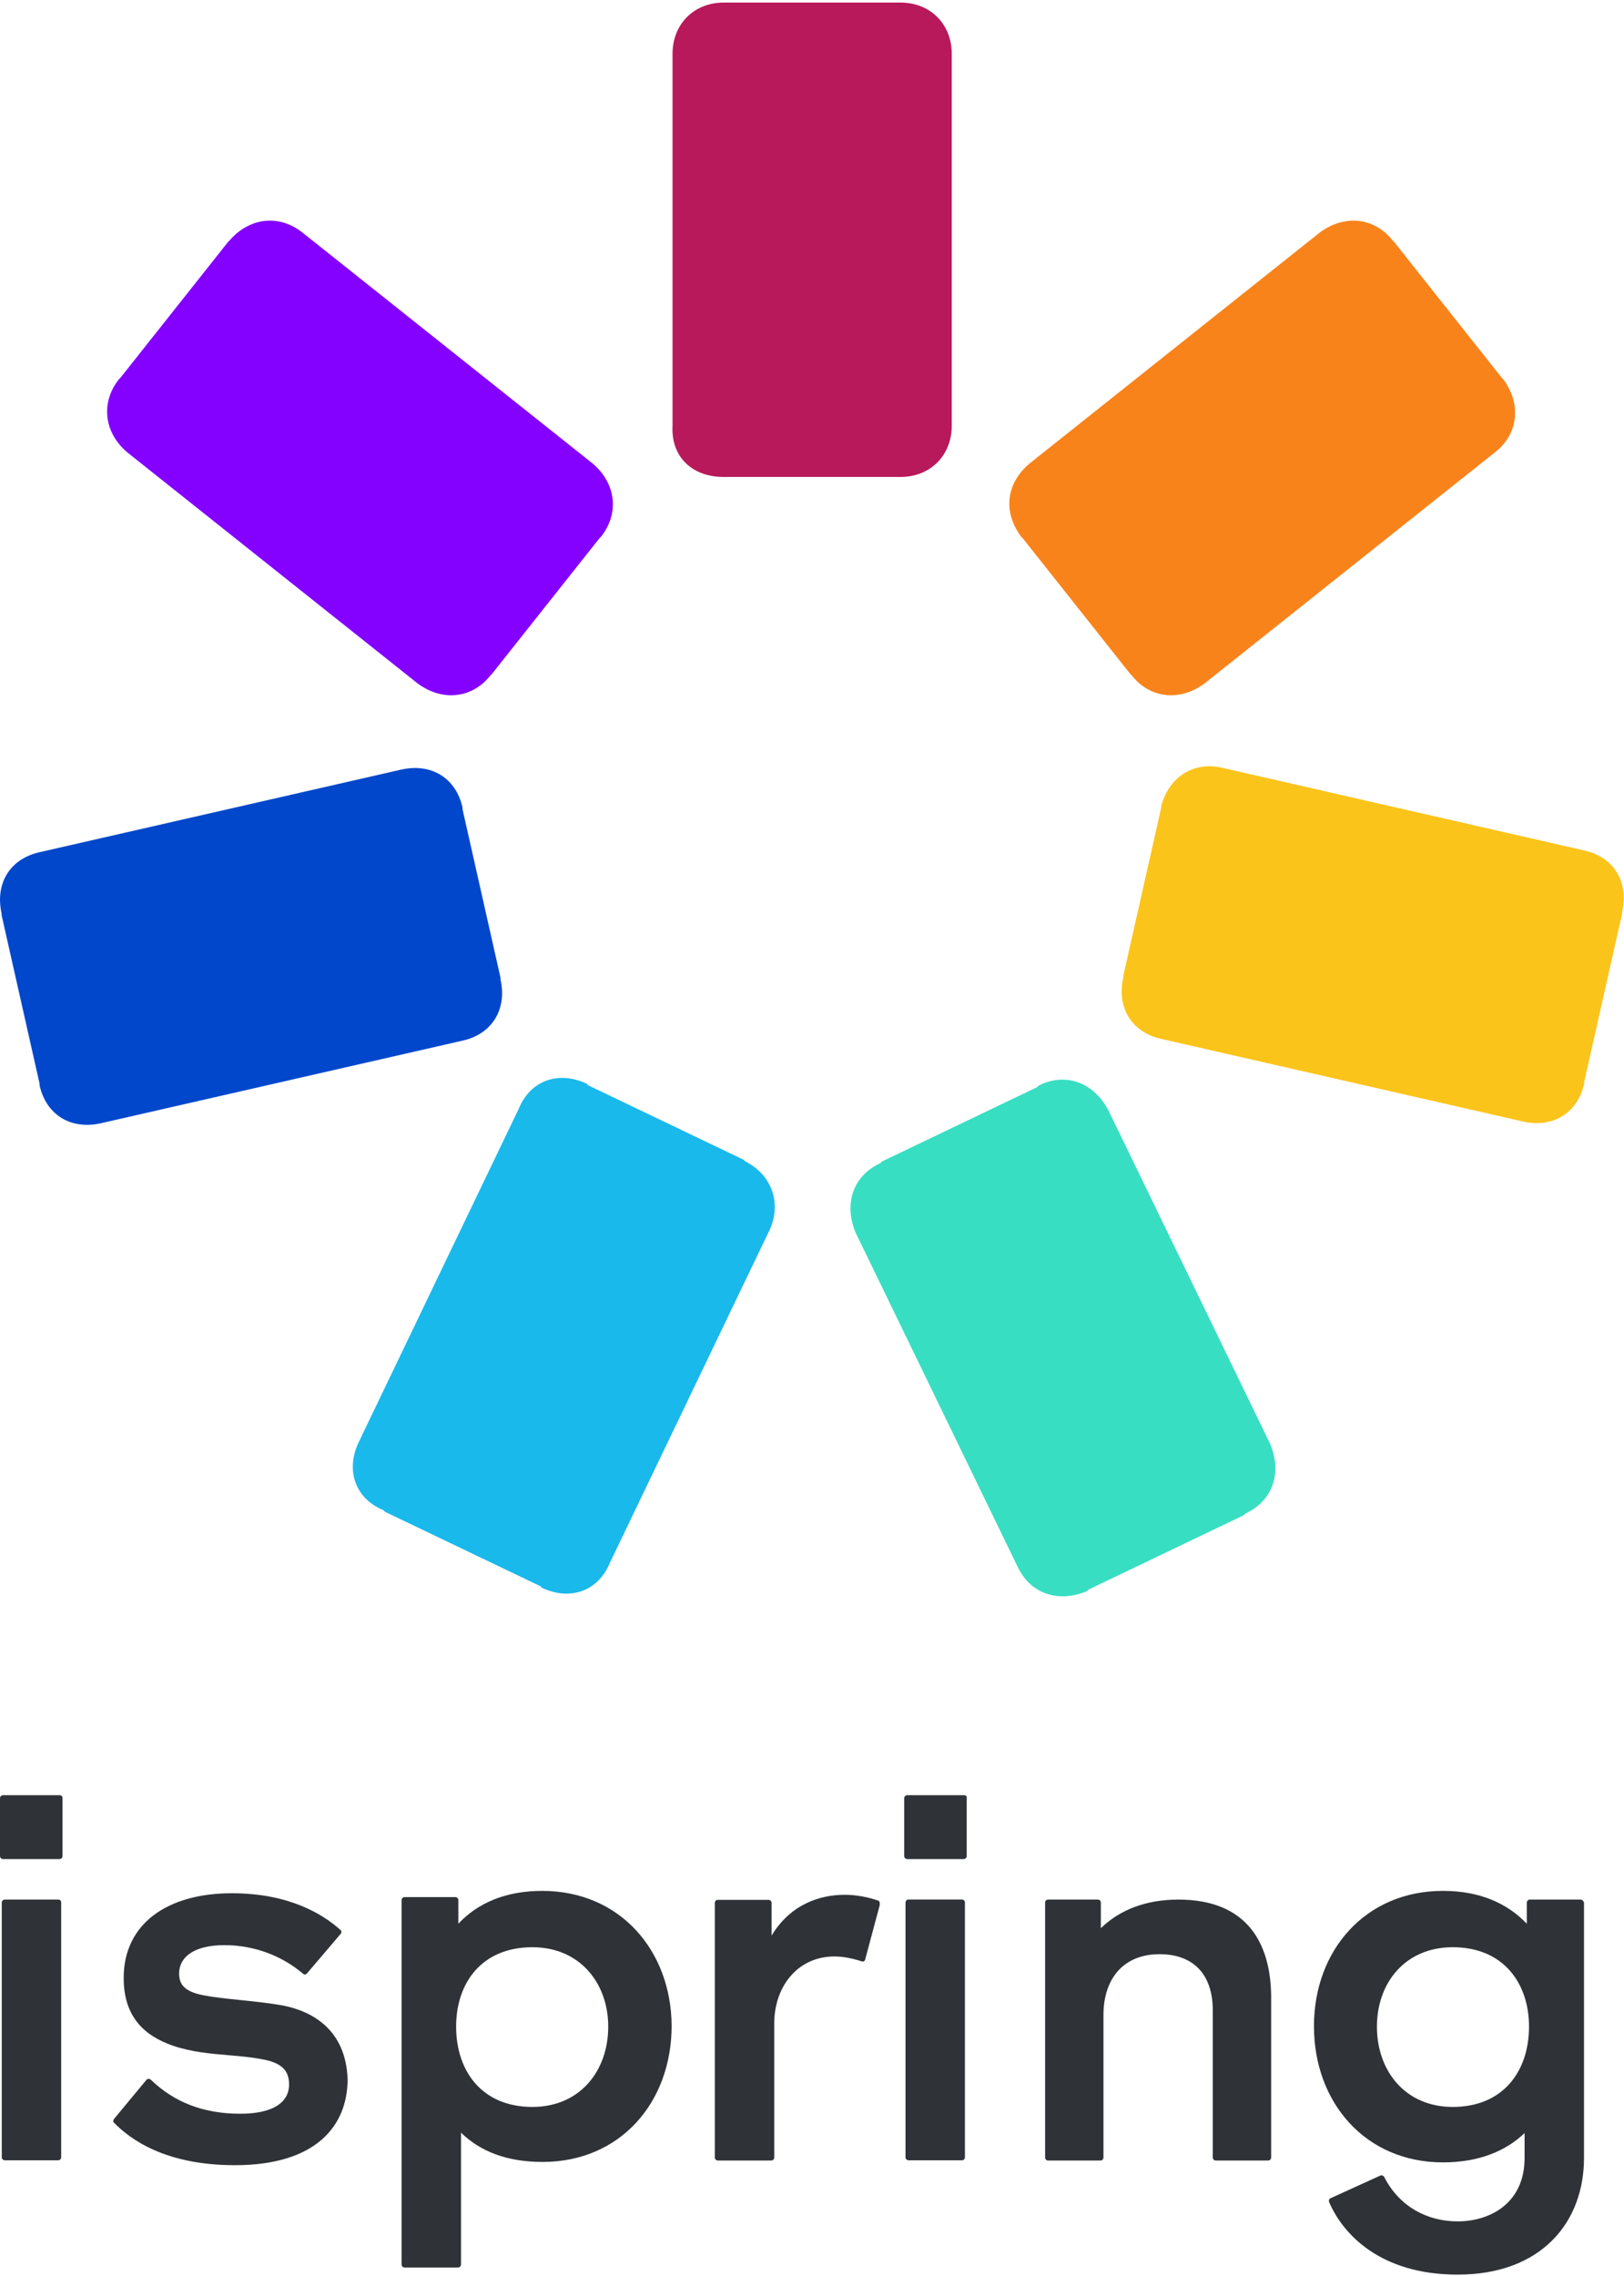
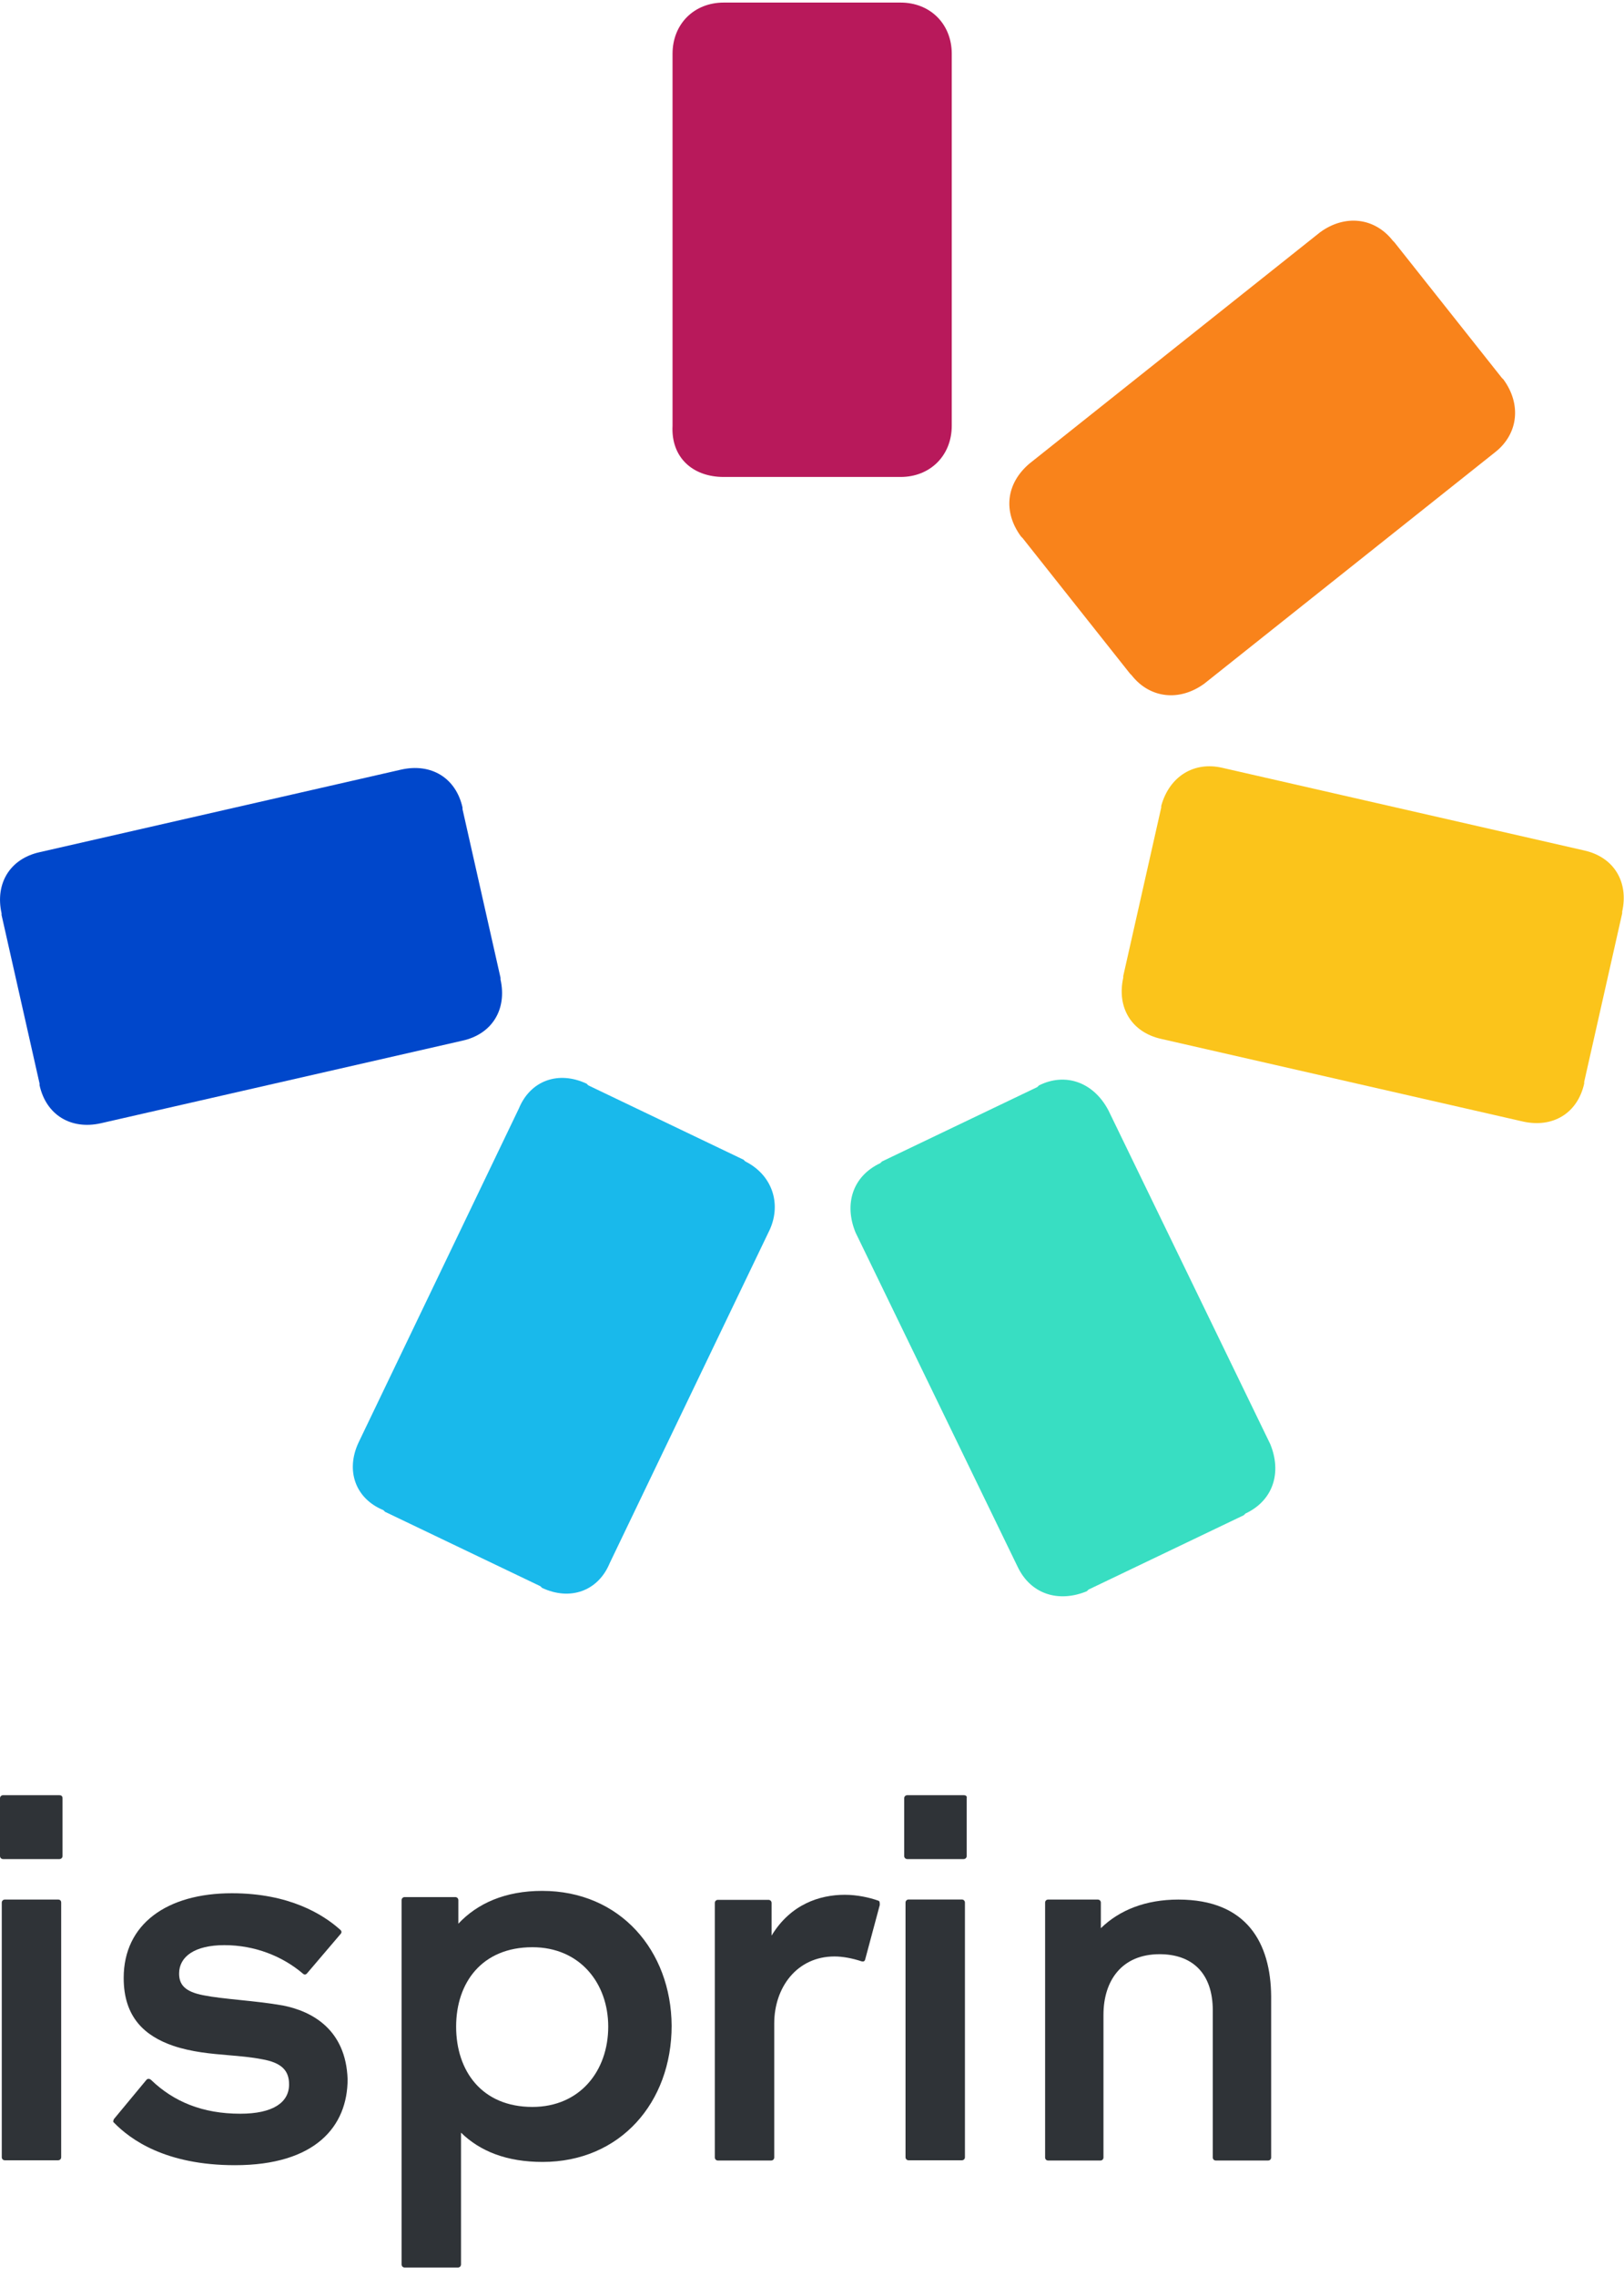
<svg xmlns="http://www.w3.org/2000/svg" width="609" height="853" viewBox="0 0 609 853" fill="none">
  <path d="M271.408 178.778H272.028H337.082H337.702C348.854 178.778 356.908 170.723 356.908 159.571V20.169C356.908 9.016 348.854 0.962 337.702 0.962H337.082H272.028H271.408C260.255 0.962 252.201 9.016 252.201 20.169V159.571C251.581 171.343 259.636 178.778 271.408 178.778Z" fill="#B8195B" />
-   <path d="M183.94 253.125L184.56 252.505L224.831 201.7L225.451 201.081C232.266 192.407 231.028 181.254 222.354 173.819L113.31 87.08C104.636 80.265 93.483 81.504 86.048 90.178L85.43 90.798L45.157 141.602L44.538 142.222C37.722 150.895 38.962 162.048 47.636 169.483L156.68 256.222C165.973 263.037 177.125 261.798 183.94 253.125Z" fill="#8401FF" />
  <path d="M187.698 367.128V366.509L173.448 303.313V302.694C170.97 291.541 161.677 285.965 150.524 288.443L14.839 319.421C3.687 321.9 -1.889 331.194 0.589 342.345V342.965L14.839 406.161V406.78C17.317 417.933 26.611 423.509 37.763 421.03L173.448 390.053C184.601 387.574 190.177 378.28 187.698 367.128Z" fill="#0047CB" />
  <path d="M279.46 435.308L278.84 434.689L220.601 406.808L219.981 406.188C209.448 401.232 198.916 404.95 194.579 415.482L134.481 540.634C129.524 551.167 133.241 561.7 143.774 566.037L144.394 566.657L202.633 594.537L203.253 595.157C213.786 600.113 224.318 596.396 228.655 585.863L288.753 460.71C293.09 450.798 289.373 440.265 279.46 435.308Z" fill="#19B9EB" />
  <path d="M389.606 406.837L388.987 407.457L330.748 435.337L330.128 435.957C319.596 440.913 316.498 451.446 320.834 461.978L381.552 587.131C386.508 597.664 397.041 600.761 407.574 596.424L408.193 595.805L466.432 567.924L467.052 567.305C477.585 562.348 480.682 551.816 476.346 541.283L415.628 416.13C410.052 405.598 399.52 401.88 389.606 406.837Z" fill="#38DEC2" />
  <path d="M435.464 302.043V302.663L421.214 365.858V366.478C418.736 377.63 424.312 386.924 435.464 389.402L571.149 420.381C582.302 422.858 591.595 417.283 594.073 406.13V405.511L608.323 342.315V341.695C610.802 330.543 605.226 321.25 594.073 318.771L458.388 287.793C447.855 285.315 438.562 290.891 435.464 302.043Z" fill="#FBC41B" />
  <path d="M382.87 201.081L383.489 201.7L423.762 252.505L424.381 253.125C431.196 261.798 442.348 263.037 451.642 256.222L560.686 169.483C569.36 162.668 570.599 151.515 563.784 142.222L563.164 141.602L522.892 90.798L522.273 90.178C515.458 81.504 504.305 80.265 495.012 87.08L385.968 173.819C377.294 181.254 376.055 191.787 382.87 201.081Z" fill="#F9831B" />
  <path d="M340.238 672.874H361.354C362.184 672.874 362.683 673.206 362.516 674.038V695.654C362.516 696.319 362.017 696.818 361.354 696.818H340.238C339.57 696.818 339.071 696.319 339.071 695.654V674.038C339.071 673.373 339.57 672.874 340.238 672.874Z" fill="#2F3337" />
  <path d="M1.164 672.874H22.281C22.947 672.874 23.447 673.206 23.447 674.038V695.654C23.447 696.319 22.947 696.818 22.281 696.818H1.164C0.499 696.818 0 696.319 0 695.654V674.038C0 673.373 0.499 672.874 1.164 672.874Z" fill="#2F3337" />
  <path d="M89.923 749.634C84.786 749.102 80.001 748.606 76.31 747.868C69.327 746.538 67.164 743.878 67.164 739.721C67.164 733.402 72.985 729.078 84.126 729.078C95.599 729.078 105.908 733.235 113.557 739.721C114.056 740.219 114.721 740.219 115.221 739.554L127.692 724.921C128.189 724.422 128.189 723.757 127.526 723.258C121.205 717.605 108.57 709.624 86.952 709.624C62.676 709.624 46.38 721.097 46.38 741.383C46.38 756.182 54.36 763.166 65.003 766.824C72.054 769.175 79.043 769.767 85.776 770.337C89.998 770.694 94.12 771.044 98.092 771.813C105.908 773.143 108.404 776.302 108.404 781.291C108.404 788.108 102.25 792.265 90.111 792.265C75.978 792.265 65.17 787.776 56.689 779.628C56.19 779.129 55.359 778.963 54.86 779.628L42.722 794.261C42.692 794.35 42.656 794.438 42.623 794.526C42.462 794.932 42.313 795.318 42.722 795.591C48.874 801.909 62.008 811.554 88.117 811.554C118.379 811.554 130.352 796.921 130.352 779.296C129.686 760.672 117.048 753.854 106.077 751.693C100.851 750.766 95.199 750.181 89.923 749.634Z" fill="#2F3337" />
  <path d="M21.779 711.995H1.826C1.161 711.995 0.662 712.494 0.662 713.159V808.558C0.662 809.223 1.161 809.722 1.826 809.722H21.779C22.445 809.722 22.943 809.223 22.943 808.558V713.159C22.943 712.494 22.61 711.995 21.779 711.995Z" fill="#2F3337" />
  <path fill-rule="evenodd" clip-rule="evenodd" d="M203.309 708.737C189.506 708.737 179.031 713.393 171.881 721.042V712.225C171.881 711.56 171.382 711.061 170.716 711.061H151.763C151.095 711.061 150.596 711.56 150.596 712.225V848.746C150.596 849.412 151.095 849.91 151.763 849.91H171.715C172.38 849.91 172.88 849.412 172.88 848.746V799.361C180.029 806.345 190.008 810.335 203.475 810.335C232.573 810.335 251.862 788.054 251.862 759.287C251.696 731.185 232.573 708.737 203.309 708.737ZM199.651 789.717C180.695 789.717 171.049 776.248 171.049 759.62C171.049 743.158 180.695 729.855 199.651 729.855C217.442 729.855 228.086 743.324 228.086 759.62C228.086 776.248 217.442 789.717 199.651 789.717Z" fill="#2F3337" />
  <path d="M316.779 710.204C321.433 710.204 325.923 711.202 329.251 712.366C329.916 712.532 329.916 713.031 329.916 714.029L324.428 734.481C324.261 735.147 323.762 735.313 323.097 735.147C319.605 733.983 315.947 733.317 312.954 733.317C298.821 733.317 290.338 744.957 290.338 758.426V808.643C290.338 809.308 289.841 809.807 289.176 809.807H269.221C268.559 809.807 268.057 809.308 268.057 808.643V713.266C268.057 712.601 268.559 712.102 269.221 712.102H288.177C288.843 712.102 289.342 712.601 289.342 713.266V725.502C296.492 713.696 307.466 710.204 316.779 710.204Z" fill="#2F3337" />
-   <path fill-rule="evenodd" clip-rule="evenodd" d="M592.671 711.998H573.713C573.05 711.998 572.551 712.497 572.551 713.162V721.042C565.235 713.393 554.926 708.737 541.12 708.737C512.022 708.737 492.734 731.019 492.734 759.453C492.734 788.054 512.022 810.502 541.12 810.502C554.427 810.502 564.569 806.345 571.719 799.527V808.839C571.719 825.966 558.581 832.617 546.612 832.617C535.302 832.617 524.827 827.13 519.175 816.155C519.008 815.49 518.01 815.157 517.511 815.49L498.888 823.971C498.389 824.137 498.222 824.968 498.388 825.301C503.544 837.439 517.677 852.571 546.612 852.571C577.873 852.571 594 833.116 594 808.839V713.162C593.834 712.497 593.334 711.998 592.671 711.998ZM544.781 789.717C526.99 789.717 516.349 776.248 516.349 759.62C516.349 743.158 526.99 729.855 544.781 729.855C563.737 729.855 573.38 743.324 573.38 759.62C573.38 776.248 563.737 789.717 544.781 789.717Z" fill="#2F3337" />
  <path d="M340.735 711.972H360.689C361.355 711.972 361.851 712.471 361.851 713.136V808.559C361.851 809.225 361.355 809.723 360.689 809.723H340.735C340.07 809.723 339.57 809.225 339.57 808.559V713.136C339.57 712.471 340.07 711.972 340.735 711.972Z" fill="#2F3337" />
  <path d="M441.891 711.998C429.642 711.998 419.841 715.897 412.817 722.721V713.135C412.817 712.485 412.328 711.998 411.676 711.998H393.056C392.404 711.998 391.913 712.485 391.913 713.135V808.669C391.913 809.319 392.404 809.807 393.056 809.807H412.656C413.308 809.807 413.799 809.319 413.799 808.669V755.216C413.799 742.38 420.659 732.469 434.87 732.469C446.792 732.469 454.795 739.293 454.795 753.591V808.669C454.795 809.319 455.286 809.807 455.938 809.807H475.538C476.19 809.807 476.681 809.319 476.681 808.669V748.229C476.518 728.407 467.696 711.998 441.891 711.998Z" fill="#2F3337" />
</svg>